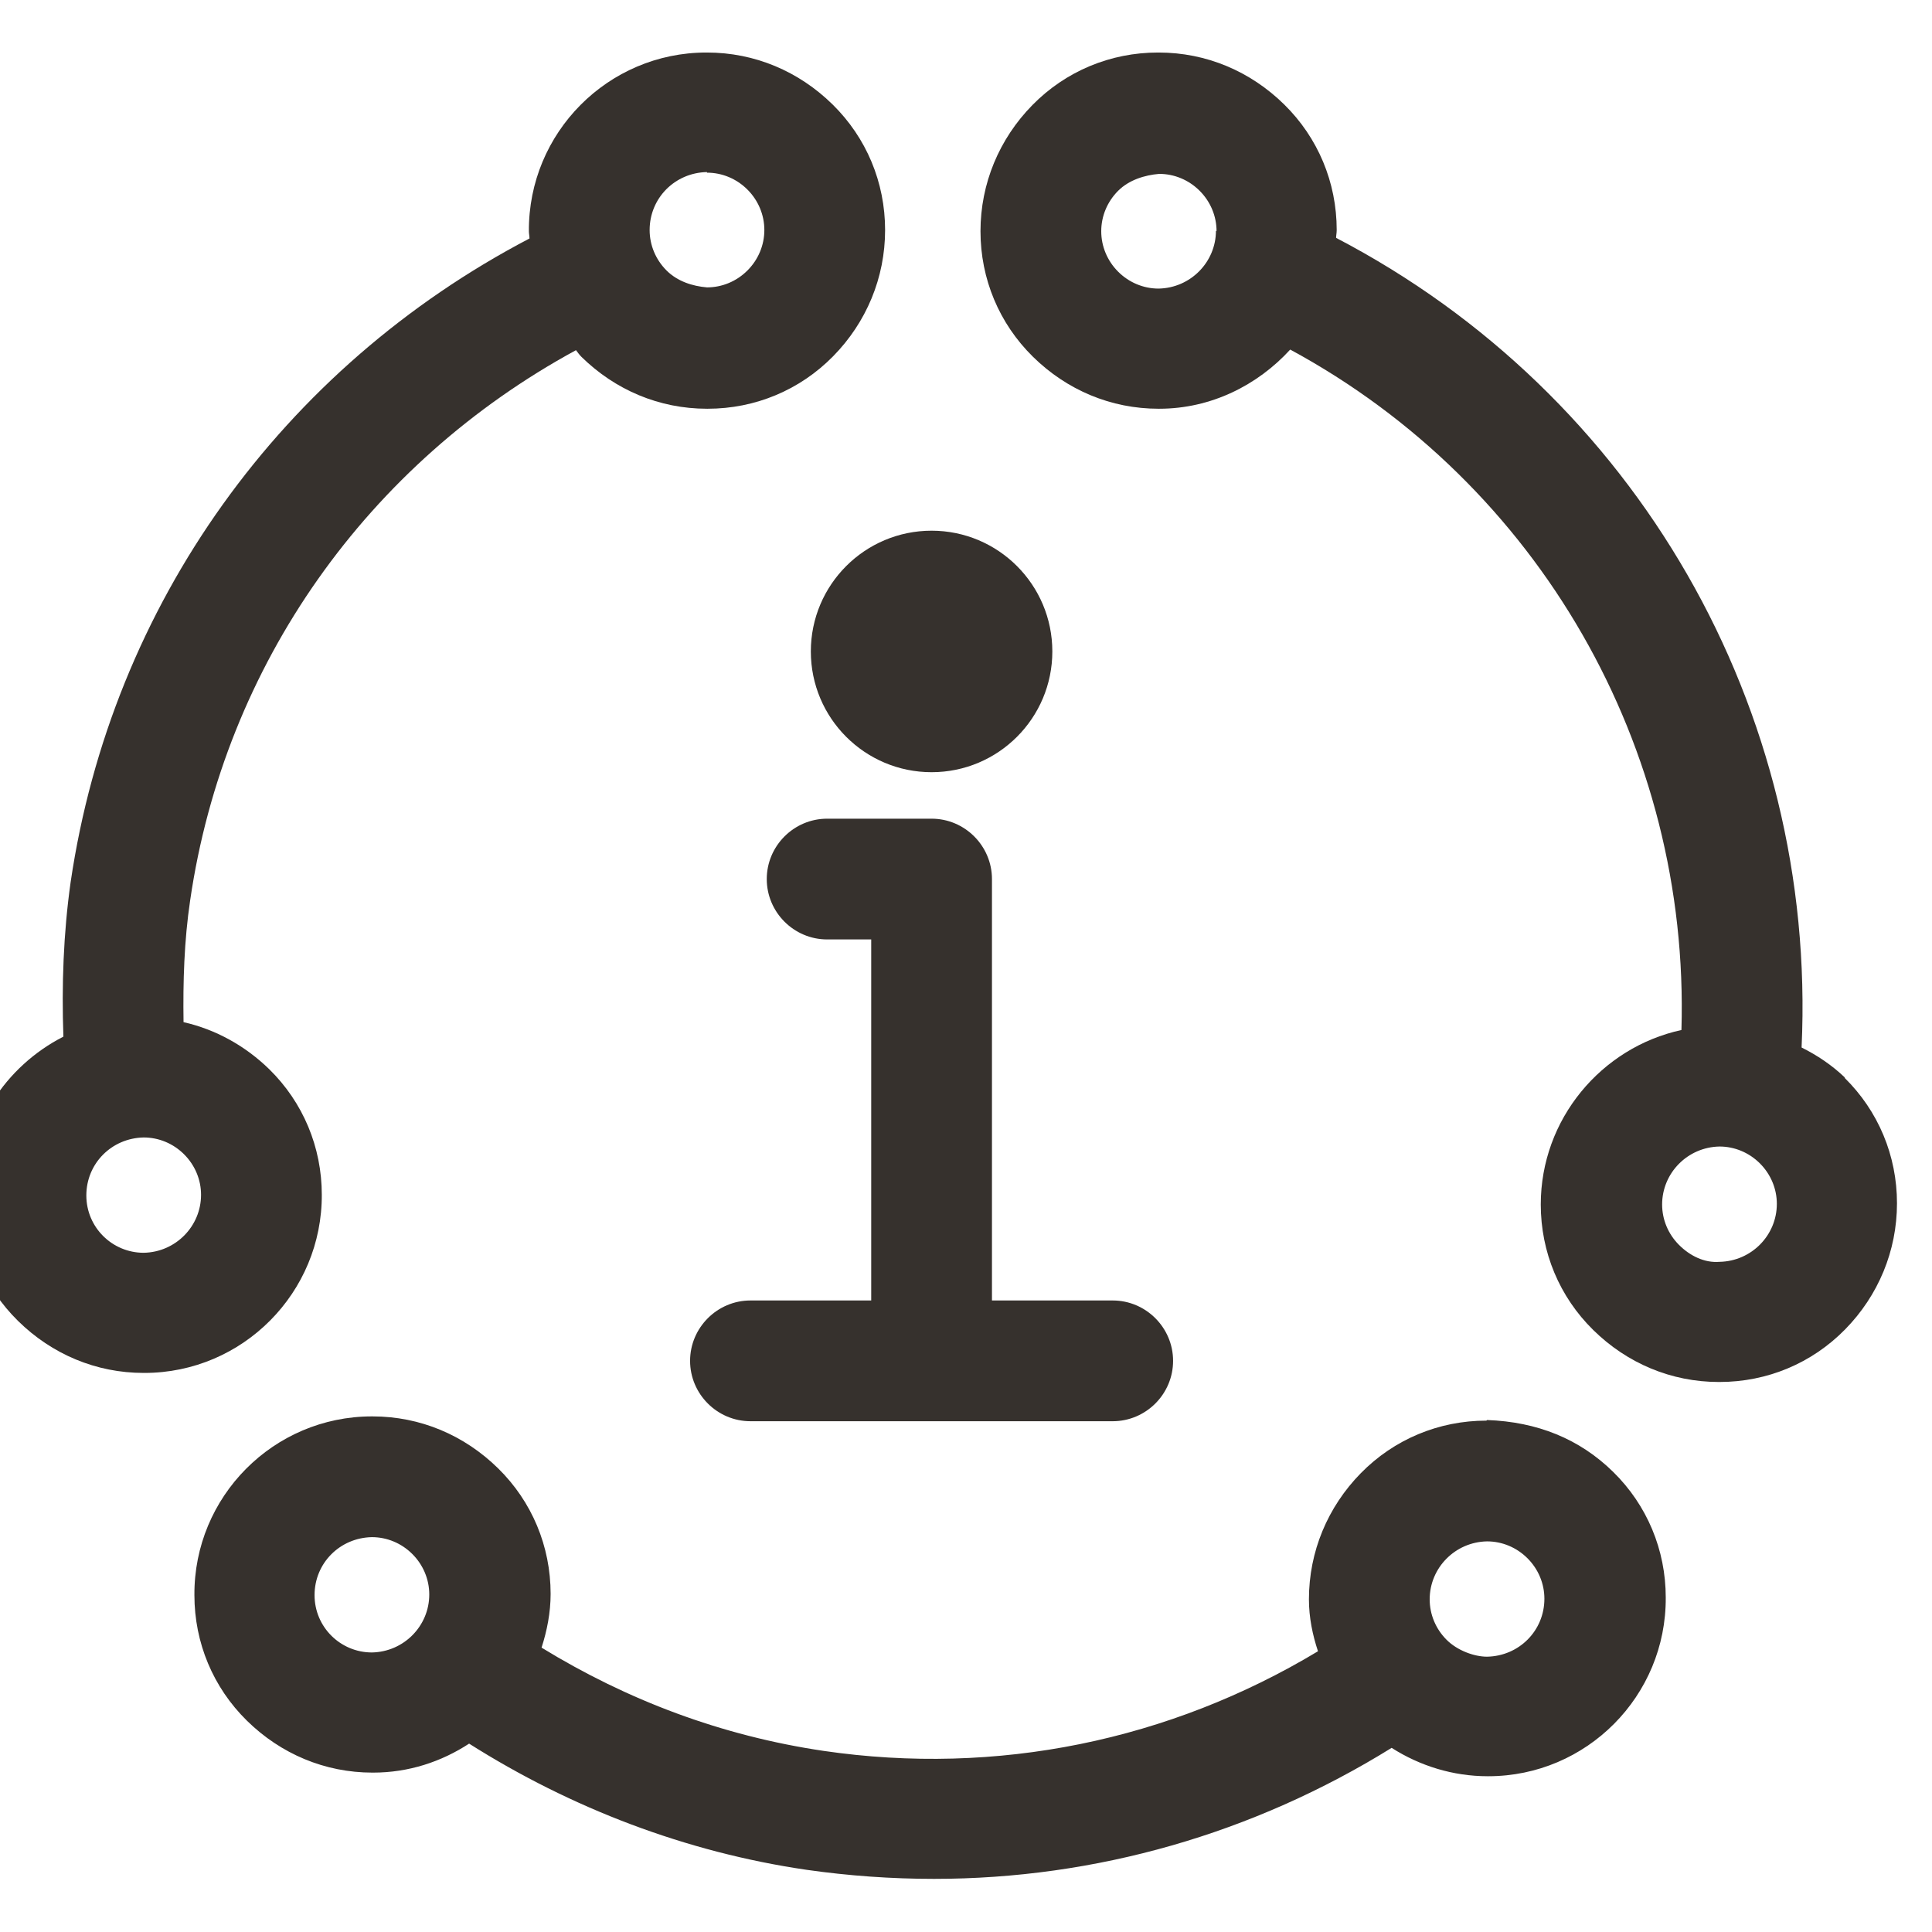
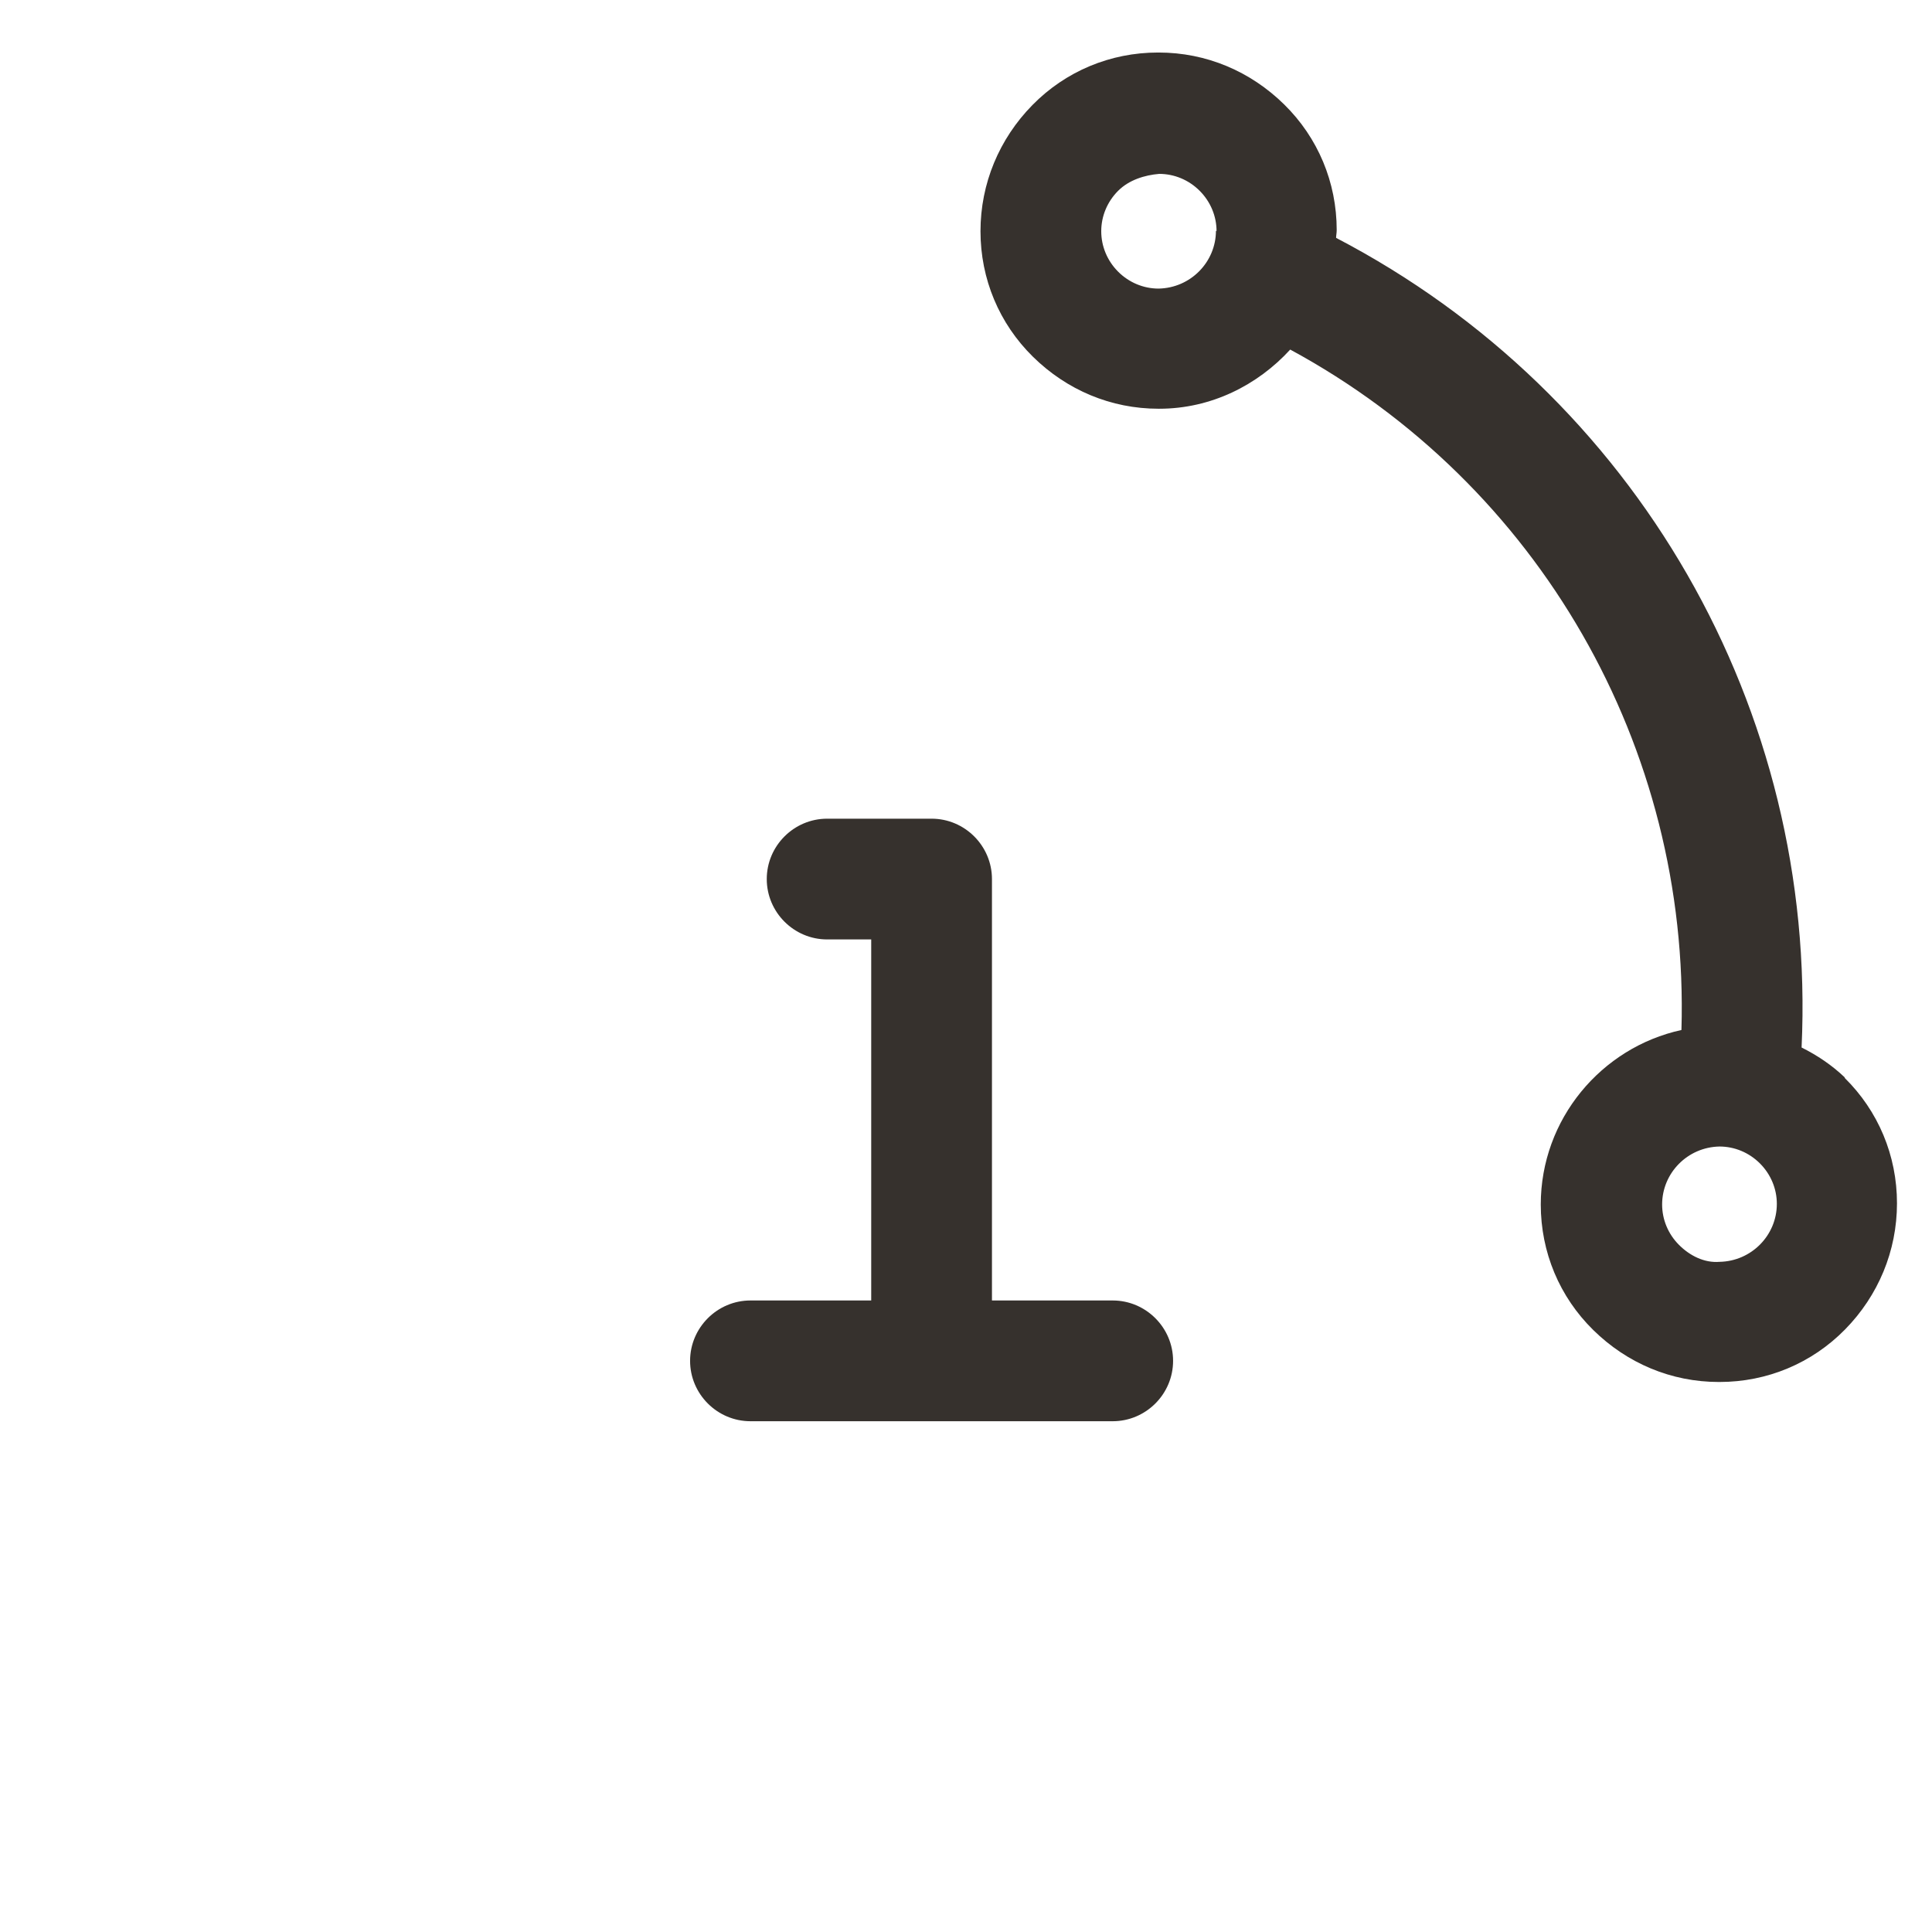
<svg xmlns="http://www.w3.org/2000/svg" id="Icons" viewBox="0 0 32 32">
  <defs>
    <style nonce="vIrtuSA_externalUsingStyles">.cls-1{fill:#36312d;}</style>
  </defs>
  <path class="cls-1" d="m30.56,17.85c-.22-.21-.46-.37-.72-.5.26-5.6-2.74-10.82-7.71-13.41,0-.04.01-.08.01-.13,0-.79-.31-1.53-.87-2.08-.56-.55-1.29-.86-2.08-.86h-.01c-.79,0-1.53.31-2.08.87s-.86,1.3-.86,2.09.31,1.53.87,2.08c.56.55,1.29.86,2.08.86h.01c.86,0,1.63-.39,2.17-.98,4.12,2.23,6.62,6.59,6.48,11.27-1.33.29-2.33,1.48-2.33,2.89,0,.79.31,1.53.87,2.08.56.55,1.29.86,2.08.86h.01c.79,0,1.53-.31,2.08-.87s.86-1.3.86-2.09c0-.79-.31-1.53-.87-2.08ZM20.14,3.82c0,.52-.42.95-.95.96h0c-.25,0-.49-.1-.67-.28-.18-.18-.28-.42-.28-.67s.1-.49.28-.67c.18-.18.44-.26.68-.28.25,0,.49.1.67.28.18.18.28.42.28.67h0Zm8.34,17.08c-.25.02-.49-.1-.67-.28-.18-.18-.28-.42-.28-.67,0-.52.42-.95.95-.96h0c.25,0,.49.1.67.28.18.18.28.42.28.67,0,.52-.42.95-.95.96Z" />
-   <path class="cls-1" d="m24.62,23.53c-.79,0-1.53.31-2.08.87s-.86,1.3-.86,2.09c0,.3.06.59.15.86-2.46,1.48-5.32,2.07-8.19,1.65-1.69-.25-3.25-.84-4.67-1.71.09-.28.15-.58.15-.89,0-.79-.31-1.53-.87-2.08-.56-.55-1.29-.86-2.08-.86h-.01c-1.63,0-2.95,1.33-2.94,2.96,0,.79.31,1.53.87,2.08.56.55,1.29.86,2.08.86h.01c.59,0,1.13-.18,1.59-.48,1.69,1.07,3.6,1.8,5.59,2.09.7.1,1.41.15,2.11.15,2.68,0,5.29-.75,7.58-2.17.47.3,1.02.47,1.59.47h.01c1.63,0,2.95-1.33,2.94-2.96h0c0-.79-.31-1.53-.87-2.08-.56-.55-1.26-.83-2.09-.86Zm-18.46,3.84h0c-.52,0-.95-.42-.95-.95,0-.53.42-.95.95-.96h0c.25,0,.49.1.67.28.18.18.28.42.28.67,0,.52-.42.95-.95.96Zm18.47.07c-.21,0-.49-.1-.67-.28s-.28-.42-.28-.67c0-.52.42-.95.95-.96h0c.25,0,.49.1.67.28.18.18.28.42.28.67,0,.53-.42.95-.95.96Z" />
-   <path class="cls-1" d="m5.33,19.79c0-.79-.31-1.53-.87-2.08-.4-.39-.89-.66-1.42-.78-.01-.67.01-1.35.11-2.02.57-3.91,2.95-7.24,6.39-9.11.03.04.06.08.09.11.56.55,1.29.86,2.08.86h.01c.79,0,1.53-.31,2.08-.87s.86-1.3.86-2.09-.31-1.53-.87-2.08c-.56-.55-1.29-.86-2.08-.86h-.01c-1.63,0-2.95,1.33-2.94,2.96,0,.04.01.08.01.12C4.68,6.09,1.85,10,1.17,14.61c-.12.85-.15,1.71-.12,2.56-.96.49-1.62,1.48-1.62,2.63,0,.79.31,1.53.87,2.08.56.55,1.29.86,2.08.86h.01c1.63,0,2.95-1.33,2.94-2.96ZM11.71,2.86h0c.25,0,.49.1.67.28.18.18.28.42.28.67s-.1.49-.28.67c-.18.18-.42.28-.67.28-.24-.02-.49-.1-.67-.28-.18-.18-.28-.42-.28-.67,0-.53.42-.95.95-.96ZM2.38,20.75h0c-.52,0-.95-.42-.95-.95s.42-.95.95-.96h0c.25,0,.49.1.67.28.18.18.28.42.28.67,0,.52-.42.95-.95.96Z" />
  <path class="cls-1" d="m12.43,21.54c-.55,0-1,.45-1,1s.45,1,1,1h6c.55,0,1-.45,1-1s-.45-1-1-1h-2v-6.98c0-.55-.45-1-1-1h-1.73c-.55,0-1,.45-1,1s.45,1,1,1h.73v5.98h-2Z" />
-   <circle class="cls-1" cx="15.43" cy="10.79" r="2" />
</svg>